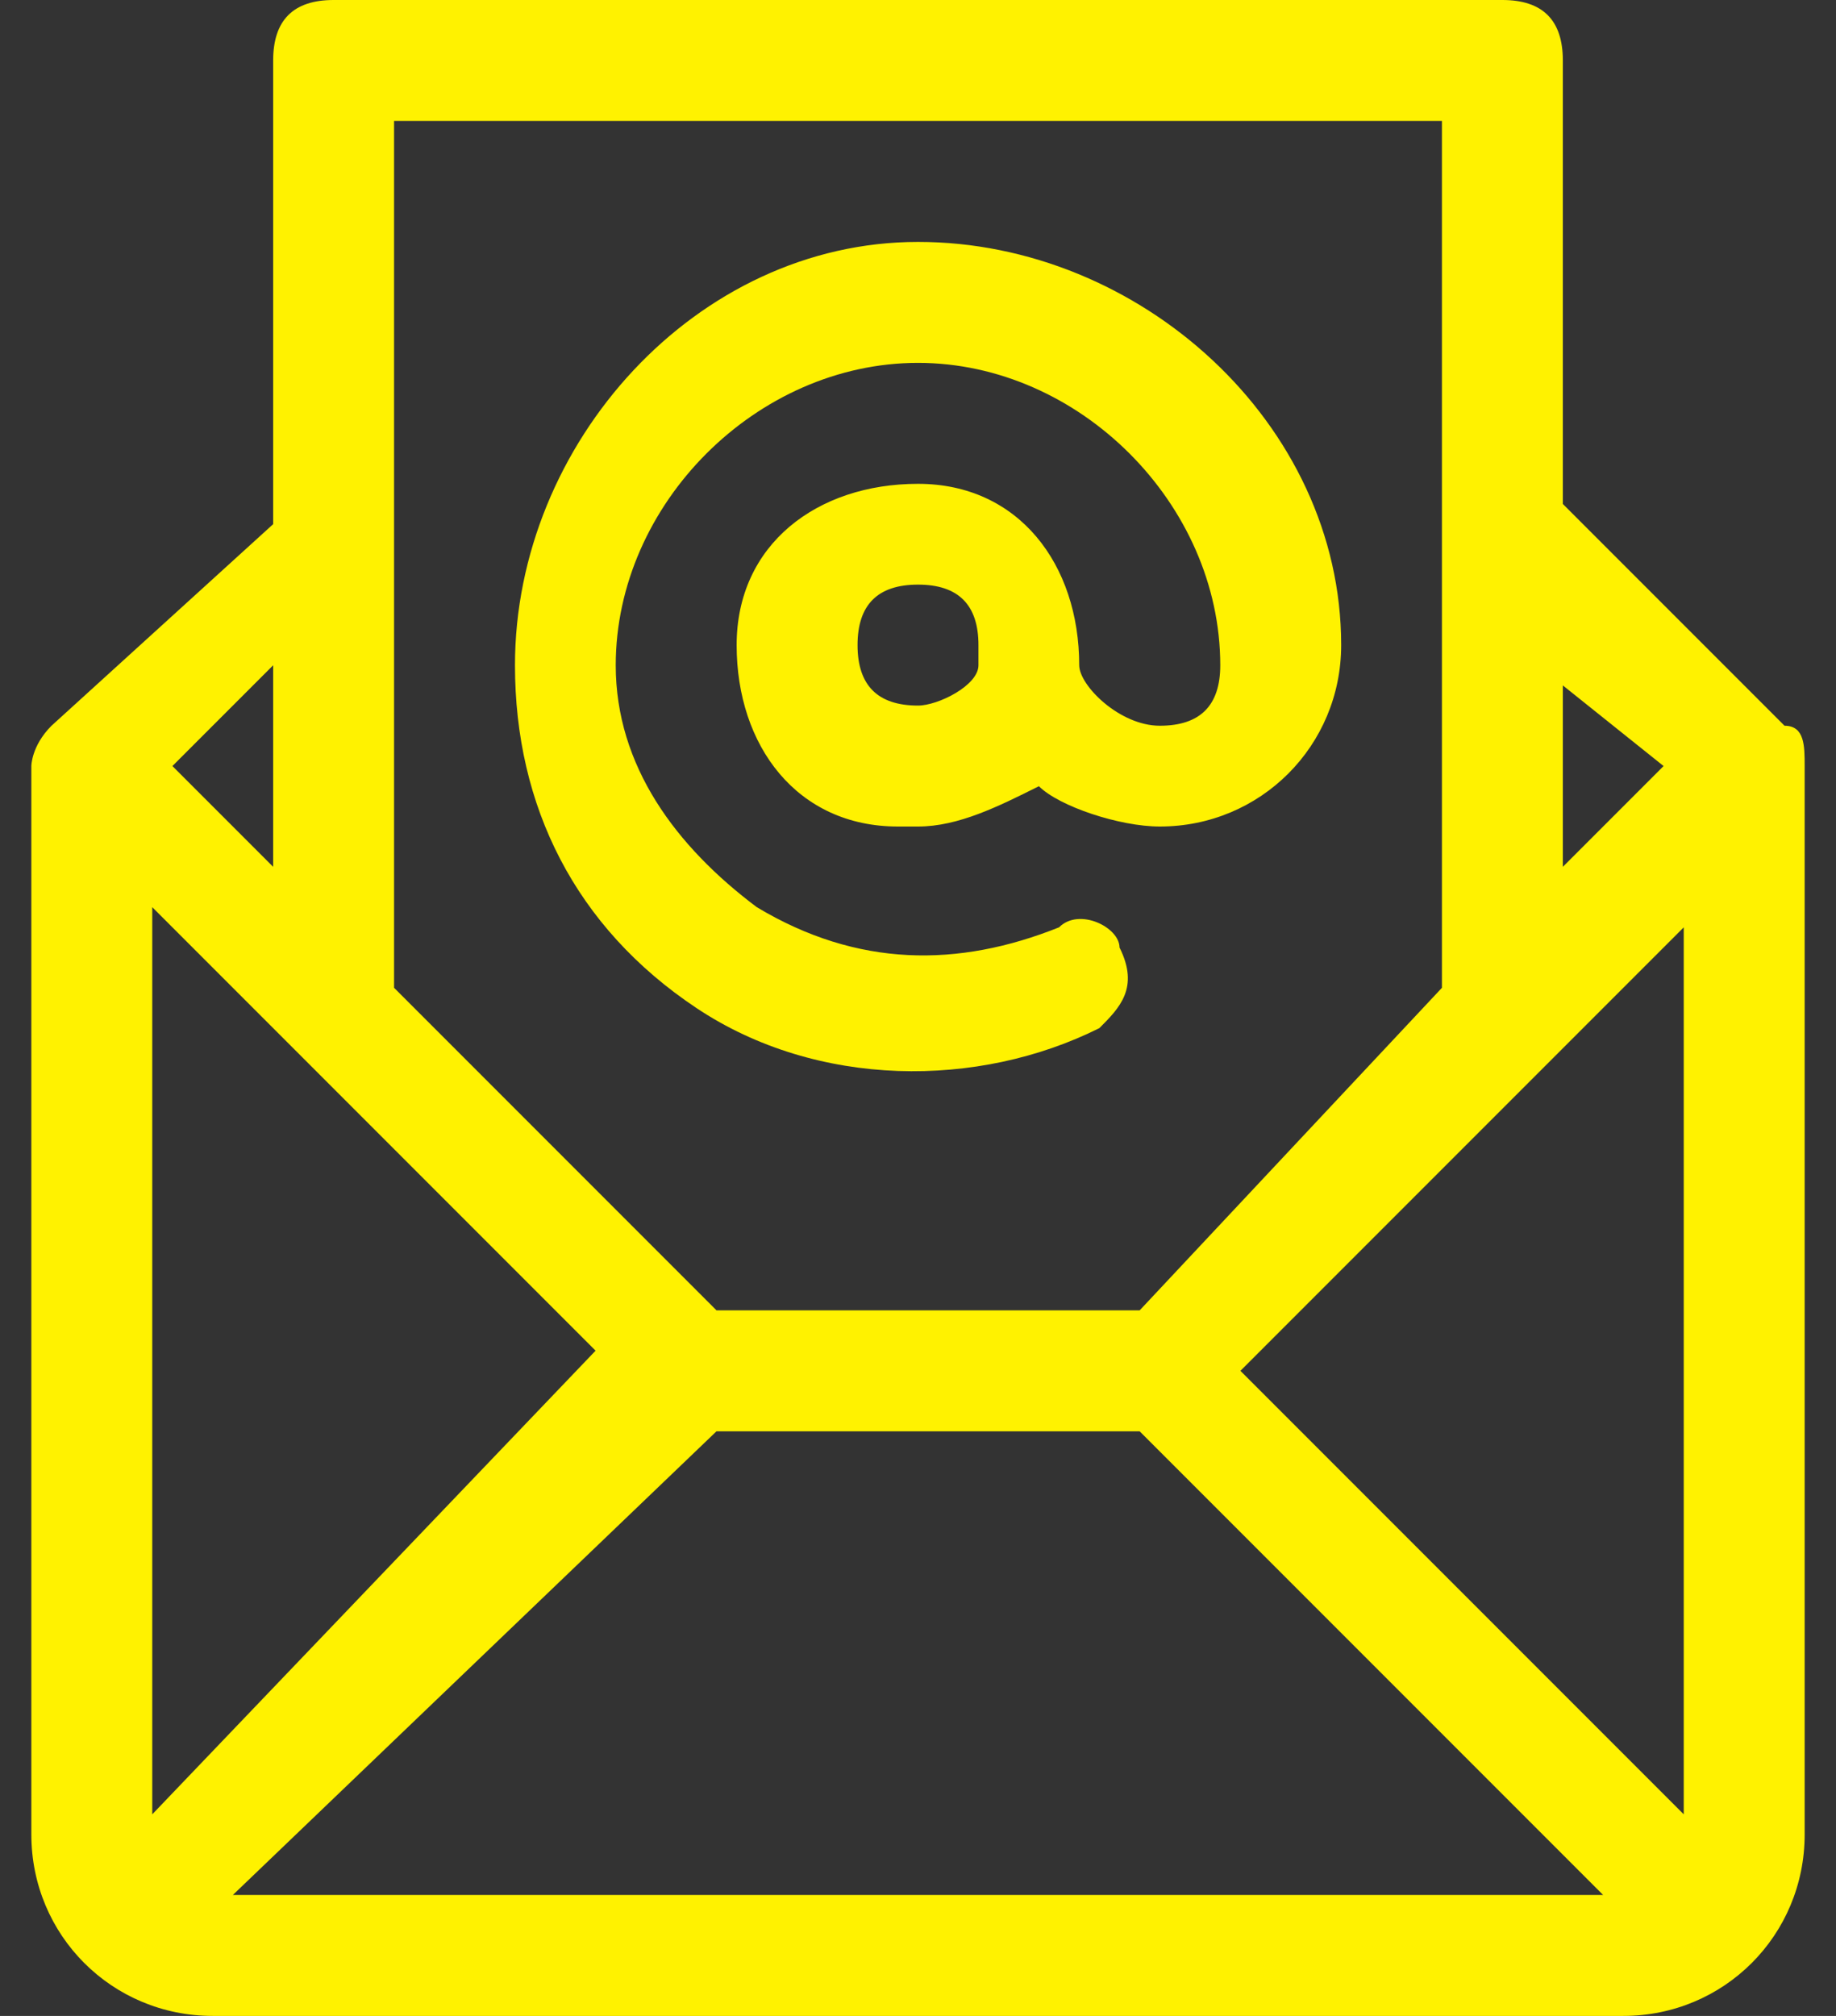
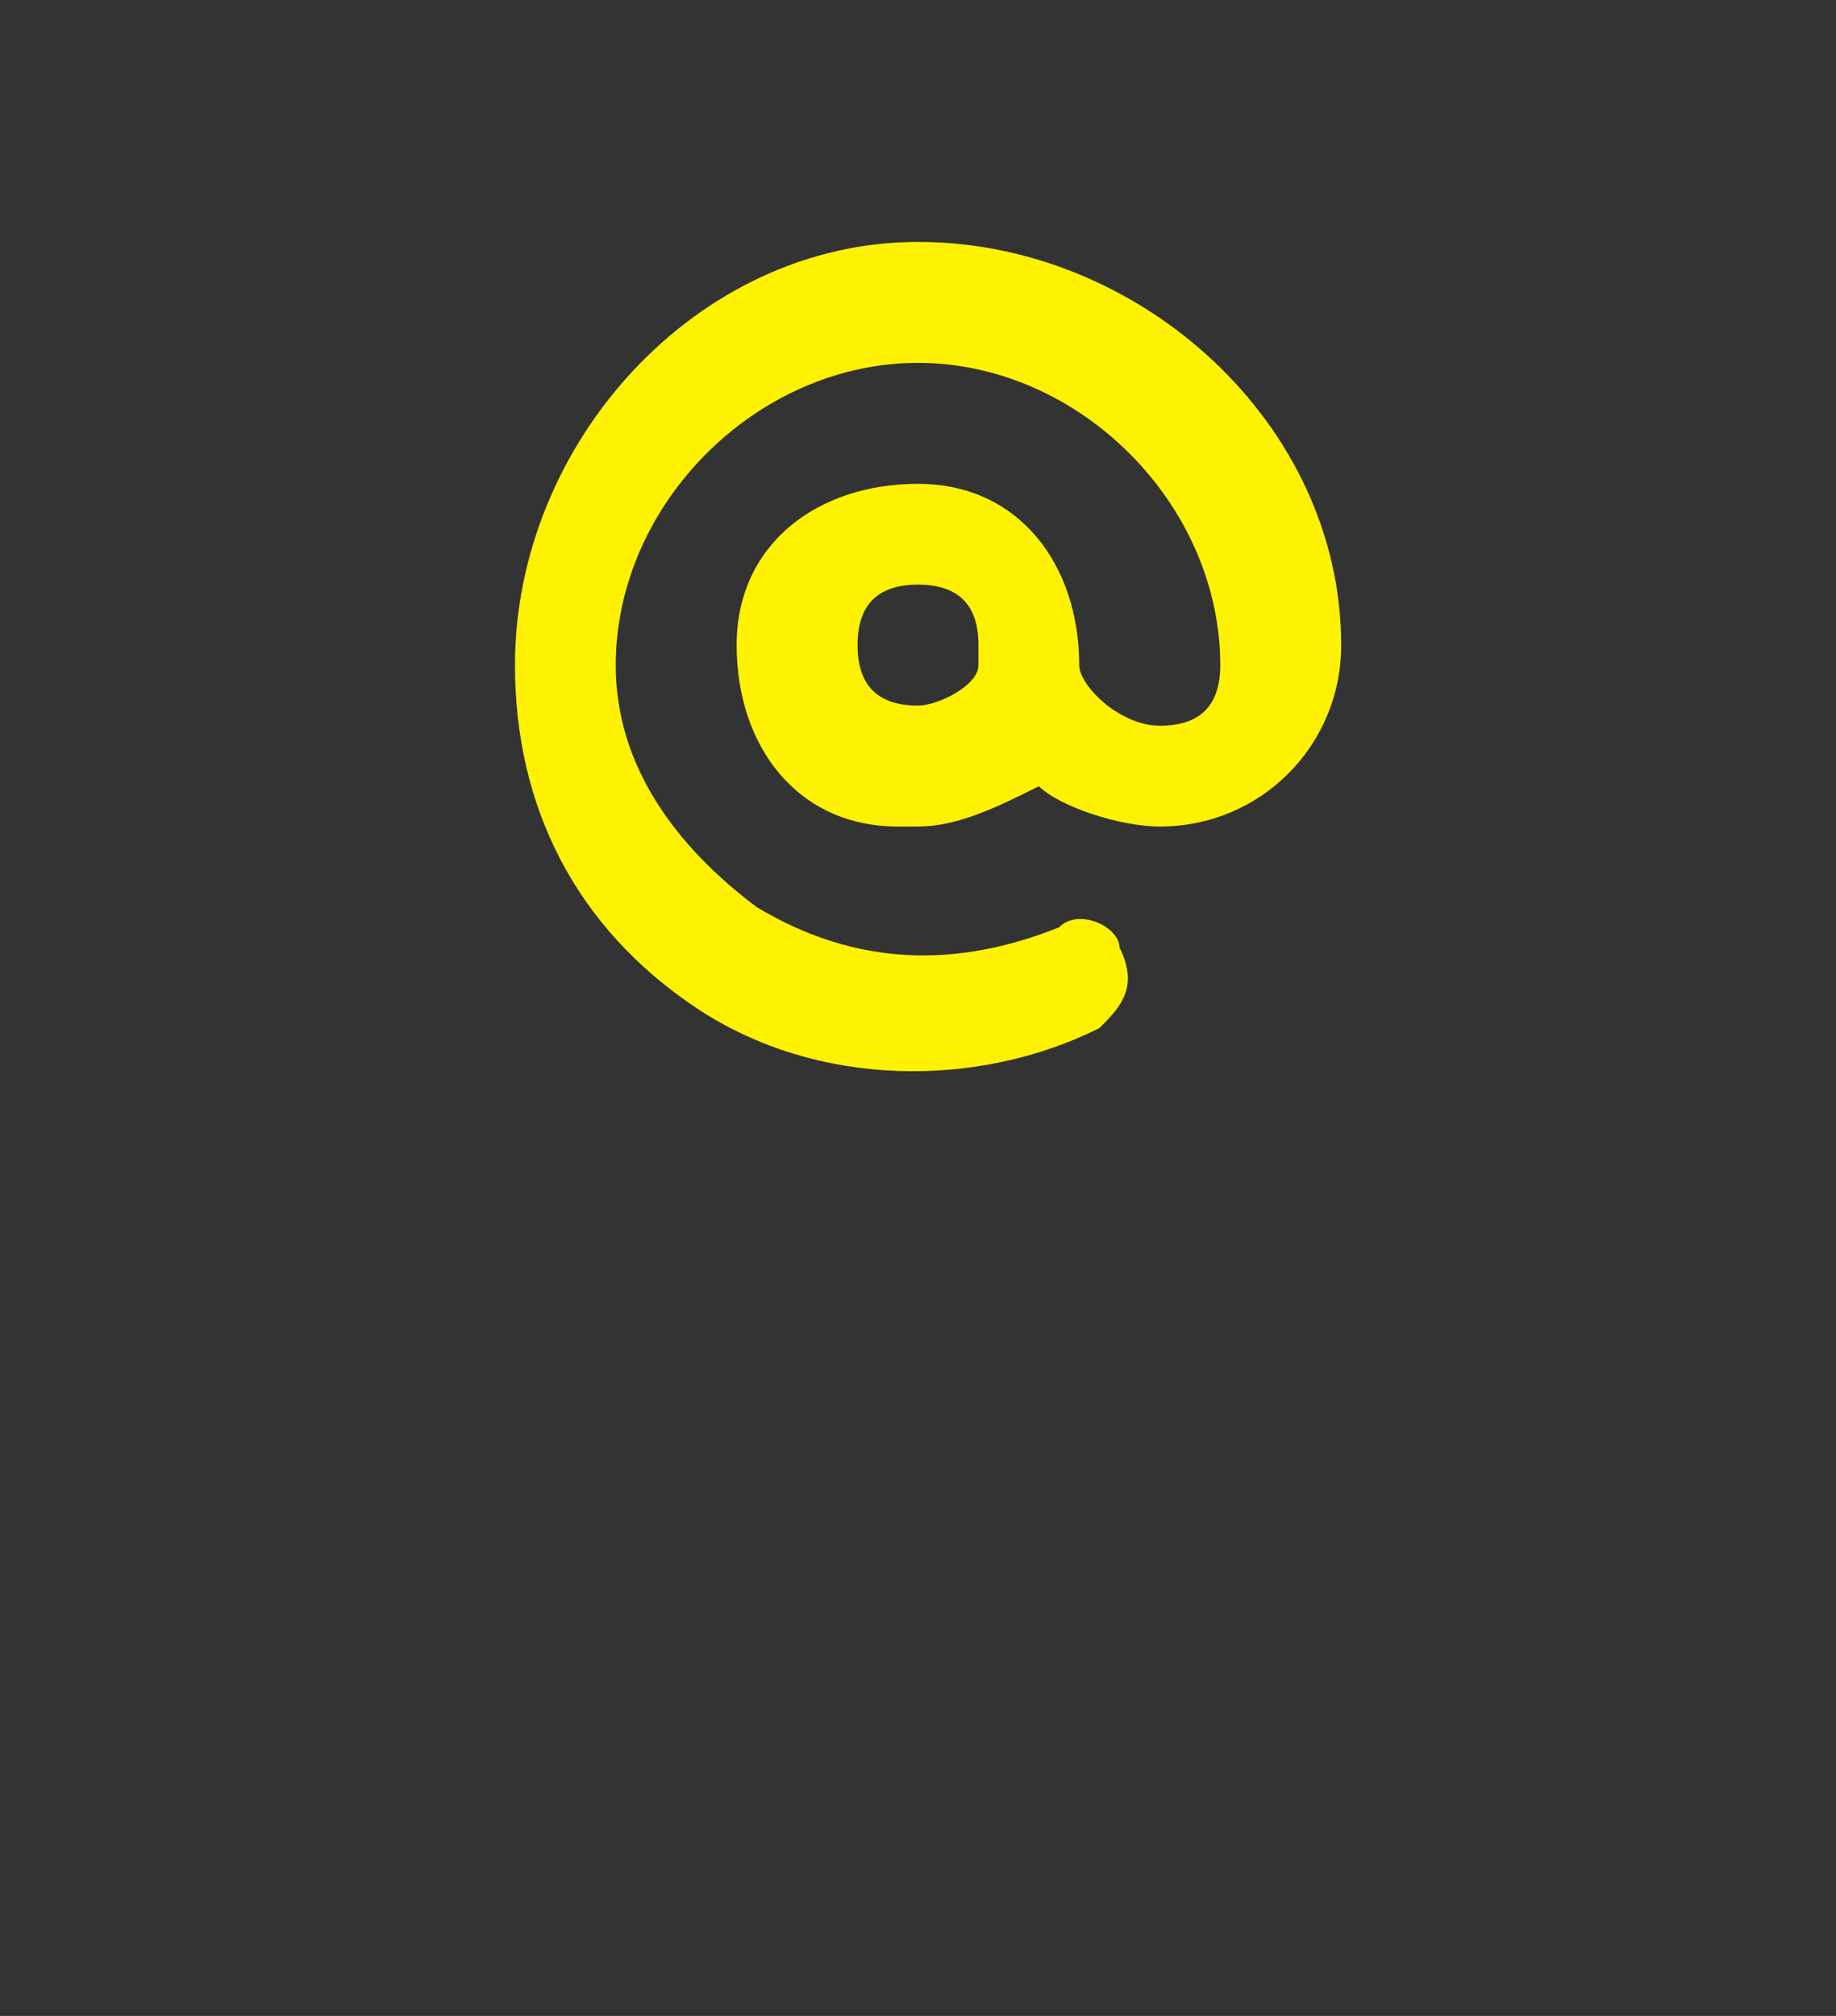
<svg xmlns="http://www.w3.org/2000/svg" width="41px" height="45px" viewBox="0 0 41 45" version="1.1">
  <rect x="0" y="0" width="41" height="45" fill="#333333" stroke="none" />
  <title>mail</title>
  <g id="2022" stroke="none" stroke-width="1" fill="none" fill-rule="evenodd">
    <g id="Catering" transform="translate(-1258, -561)" fill="#FFF200" fill-rule="nonzero">
      <g id="mail" transform="translate(1258, 561)">
        <path d="M15.55,22.5 C18.25,24.3 21.85,24.3 24.55,22.95 C25,22.5 25.45,22.05 25,21.15 C25,20.7 24.1,20.25 23.65,20.7 C21.4,21.6 19.15,21.6 16.9,20.25 C15.1,18.9 13.75,17.1 13.75,14.85 C13.75,11.25 16.9,8.1 20.5,8.1 C24.1,8.1 27.25,11.25 27.25,14.85 C27.25,14.85 27.25,14.85 27.25,14.85 C27.25,15.75 26.8,16.2 25.9,16.2 C25,16.2 24.1,15.3 24.1,14.85 C24.1,14.85 24.1,14.85 24.1,14.85 L24.1,14.85 C24.1,12.6 22.75,10.8 20.5,10.8 C18.25,10.8 16.45,12.15 16.45,14.4 C16.45,16.65 17.8,18.45 20.05,18.45 C20.05,18.45 20.5,18.45 20.5,18.45 C21.4,18.45 22.3,18 23.2,17.55 C23.65,18 25,18.45 25.9,18.45 C28.15,18.45 29.95,16.65 29.95,14.4 C29.95,14.4 29.95,14.4 29.95,14.4 C29.95,9.45 25.45,5.4 20.5,5.4 C15.55,5.4 11.5,9.9 11.5,14.85 C11.5,18 12.85,20.7 15.55,22.5 Z M20.5,15.75 C19.6,15.75 19.15,15.3 19.15,14.4 C19.15,13.5 19.6,13.05 20.5,13.05 C21.4,13.05 21.85,13.5 21.85,14.4 L21.85,14.85 C21.85,15.3 20.95,15.75 20.5,15.75 Z" id="Shape" />
-         <path d="M40.3,17.1 C40.3,16.65 40.3,16.2 39.85,16.2 L34.9,11.25 L34.9,1.35 C34.9,0.45 34.45,0 33.55,0 C33.55,0 33.55,0 33.55,0 L7.45,0 C6.55,0 6.1,0.45 6.1,1.35 L6.1,11.7 L1.15,16.2 L1.15,16.2 C0.7,16.65 0.7,17.1 0.7,17.1 L0.7,17.1 L0.7,40.95 C0.7,43.2 2.5,45 4.75,45 C4.75,45 4.75,45 4.75,45 L36.25,45 C38.5,45 40.3,43.2 40.3,40.95 C40.3,40.95 40.3,40.95 40.3,40.95 L40.3,17.1 L40.3,17.1 Z M37.15,17.1 L34.9,19.35 L34.9,15.3 L37.15,17.1 Z M32.2,2.7 L32.2,12.15 L32.2,12.15 L32.2,22.05 L25.45,29.25 L16,29.25 L8.8,22.05 L8.8,12.15 L8.8,12.15 L8.8,2.7 L32.2,2.7 Z M6.1,19.35 L3.85,17.1 L6.1,14.85 L6.1,19.35 Z M3.4,40.5 L3.4,20.25 L13.3,30.15 L3.4,40.5 Z M5.2,42.3 L16,31.95 L25.45,31.95 L35.8,42.3 L5.2,42.3 L5.2,42.3 Z M37.6,40.5 L27.7,30.6 L37.6,20.7 L37.6,40.5 Z" id="Shape" />
      </g>
    </g>
  </g>
</svg>